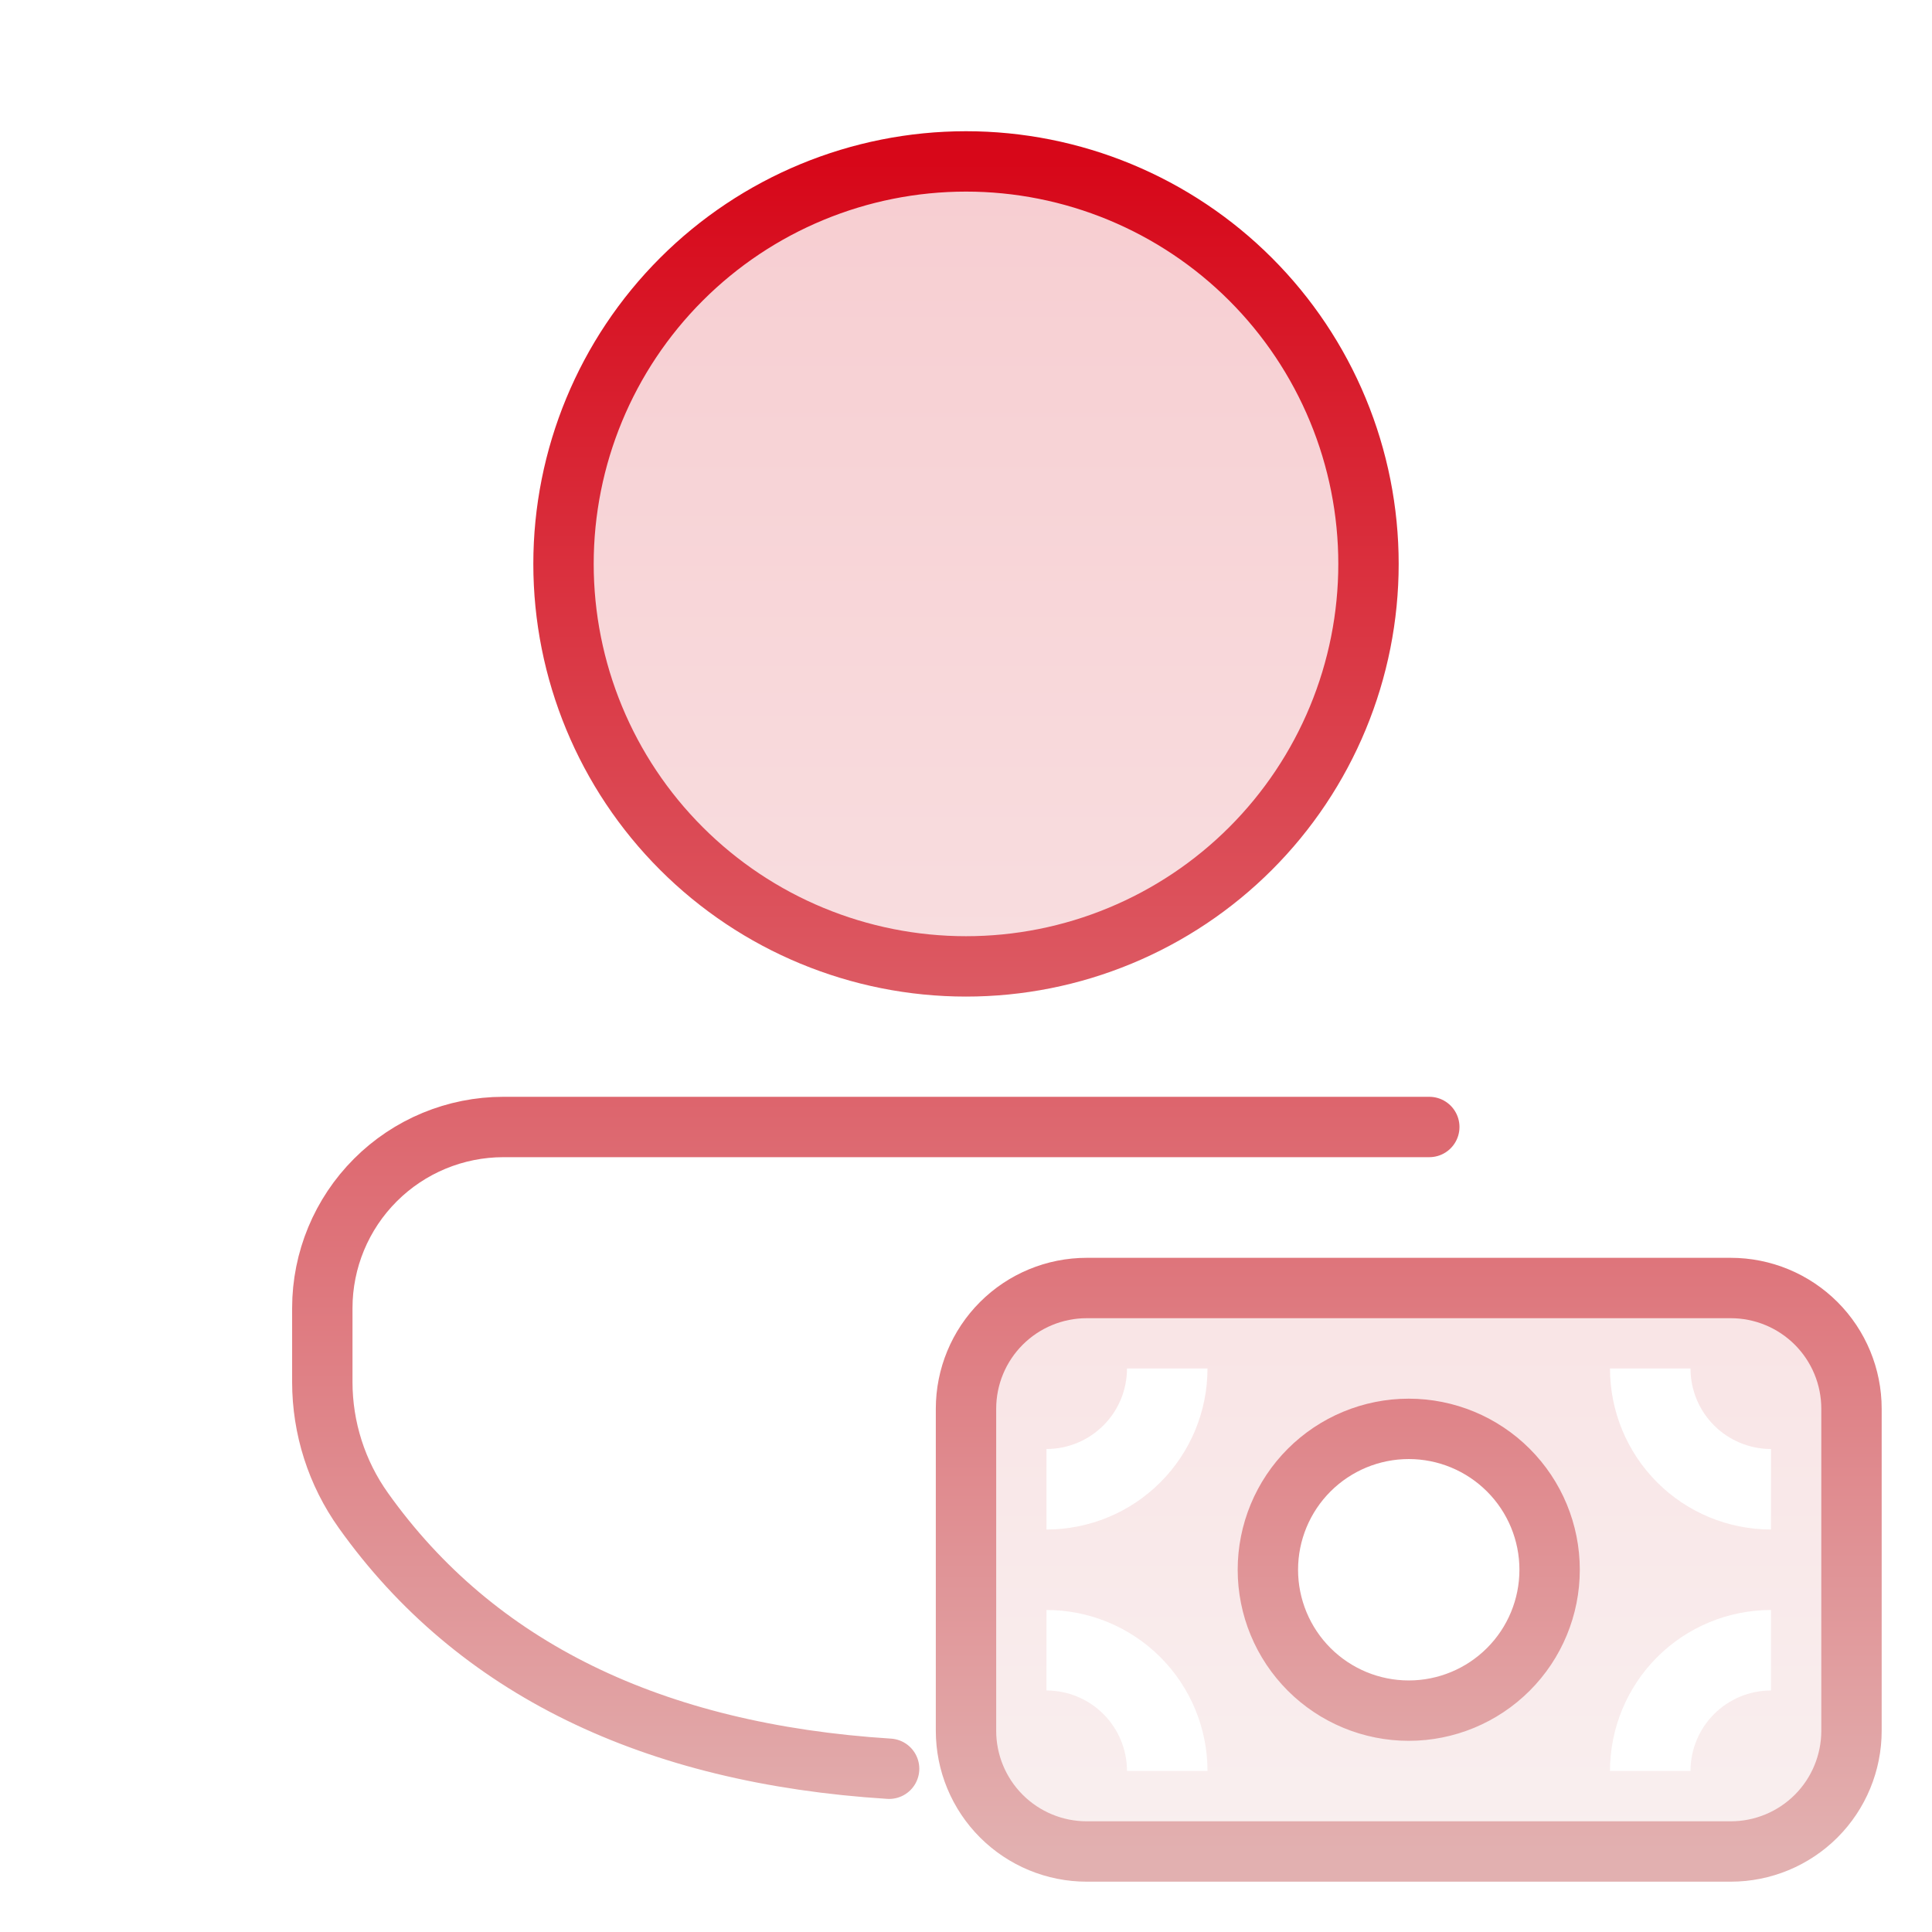
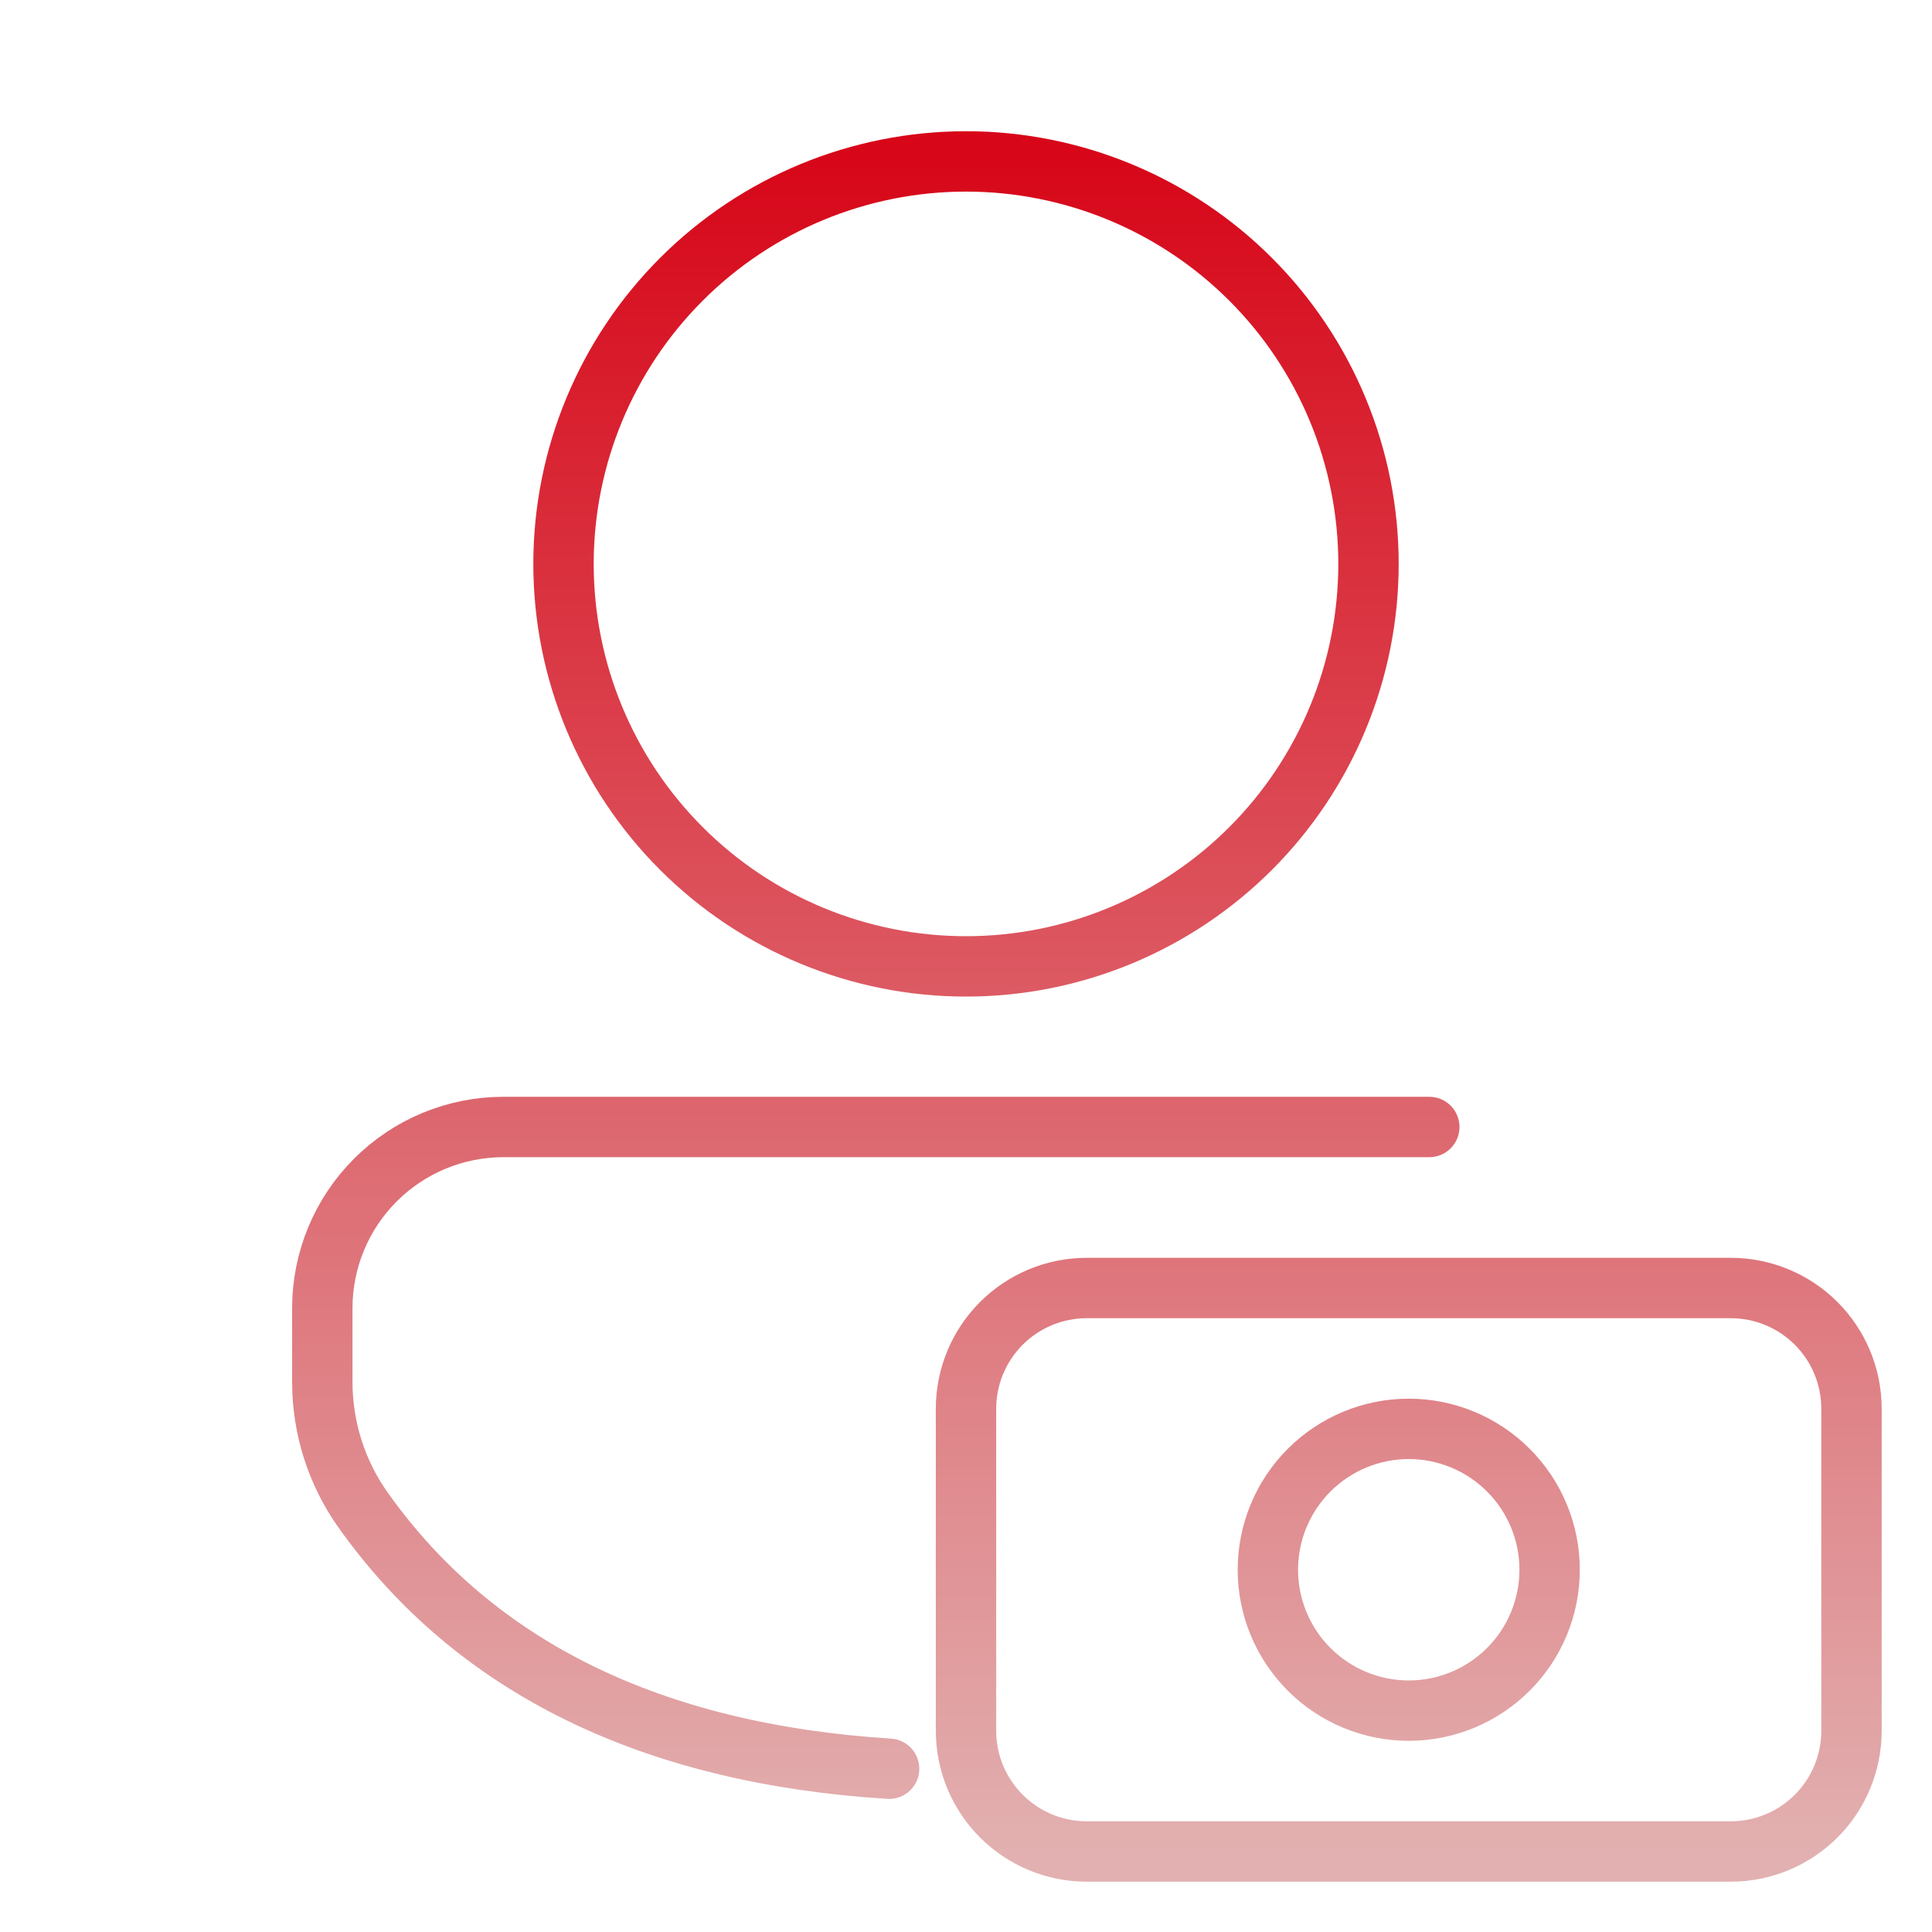
<svg xmlns="http://www.w3.org/2000/svg" width="64" height="64" viewBox="0 0 64 64" fill="none">
-   <path opacity="0.2" d="M32 5.347C33.751 5.347 35.485 5.692 37.102 6.362C38.72 7.032 40.19 8.014 41.428 9.252C42.666 10.49 43.648 11.96 44.318 13.578C44.988 15.195 45.333 16.929 45.333 18.68C45.333 20.431 44.988 22.165 44.318 23.782C43.648 25.4 42.666 26.87 41.428 28.108C40.19 29.346 38.72 30.328 37.102 30.998C35.485 31.669 33.751 32.013 32 32.013C28.464 32.013 25.072 30.609 22.572 28.108C20.071 25.608 18.666 22.216 18.666 18.68C18.666 15.144 20.071 11.752 22.572 9.252C25.072 6.751 28.464 5.347 32 5.347ZM32 46.667C32 45.606 32.421 44.588 33.171 43.838C33.922 43.088 34.939 42.667 36 42.667H57.333C58.394 42.667 59.411 43.088 60.162 43.838C60.912 44.588 61.333 45.606 61.333 46.667V57.333C61.333 58.394 60.912 59.412 60.162 60.162C59.411 60.912 58.394 61.333 57.333 61.333H36C34.939 61.333 33.922 60.912 33.171 60.162C32.421 59.412 32 58.394 32 57.333V46.667ZM58.666 48C57.959 48 57.281 47.719 56.781 47.219C56.281 46.719 56 46.041 56 45.333H53.333C53.333 46.748 53.895 48.104 54.895 49.105C55.895 50.105 57.252 50.667 58.666 50.667V48ZM58.666 53.333C57.252 53.333 55.895 53.895 54.895 54.895C53.895 55.896 53.333 57.252 53.333 58.667H56C56 57.959 56.281 57.281 56.781 56.781C57.281 56.281 57.959 56 58.666 56V53.333ZM37.333 45.333C37.333 46.041 37.052 46.719 36.552 47.219C36.052 47.719 35.374 48 34.666 48V50.667C36.081 50.667 37.438 50.105 38.438 49.105C39.438 48.104 40 46.748 40 45.333H37.333ZM40 58.667C40 57.252 39.438 55.896 38.438 54.895C37.438 53.895 36.081 53.333 34.666 53.333V56C35.374 56 36.052 56.281 36.552 56.781C37.052 57.281 37.333 57.959 37.333 58.667H40ZM51.333 52C51.333 50.762 50.842 49.575 49.966 48.7C49.091 47.825 47.904 47.333 46.666 47.333C45.429 47.333 44.242 47.825 43.367 48.7C42.492 49.575 42 50.762 42 52C42 53.238 42.492 54.425 43.367 55.3C44.242 56.175 45.429 56.667 46.666 56.667C47.904 56.667 49.091 56.175 49.966 55.3C50.842 54.425 51.333 53.238 51.333 52Z" fill="url(#paint0_linear_561_2129)" />
  <path d="M47.347 37.333H32.011H16.675C15.084 37.334 13.559 37.966 12.435 39.091C11.31 40.215 10.678 41.74 10.677 43.331V45.784C10.678 47.31 11.154 48.798 12.04 50.04C15.757 55.259 21.616 58.096 29.453 58.592M32 5.347C33.751 5.347 35.485 5.692 37.102 6.362C38.72 7.032 40.19 8.014 41.428 9.252C42.666 10.49 43.648 11.96 44.318 13.578C44.988 15.195 45.333 16.929 45.333 18.68C45.333 20.431 44.988 22.165 44.318 23.782C43.648 25.4 42.666 26.87 41.428 28.108C40.19 29.346 38.72 30.328 37.102 30.998C35.485 31.669 33.751 32.013 32 32.013C28.464 32.013 25.072 30.609 22.572 28.108C20.071 25.608 18.667 22.216 18.667 18.68C18.667 15.144 20.071 11.752 22.572 9.252C25.072 6.751 28.464 5.347 32 5.347ZM32 46.667C32 45.606 32.421 44.588 33.172 43.838C33.922 43.088 34.939 42.667 36 42.667H57.333C58.394 42.667 59.411 43.088 60.162 43.838C60.912 44.588 61.333 45.606 61.333 46.667V57.333C61.333 58.394 60.912 59.412 60.162 60.162C59.411 60.912 58.394 61.333 57.333 61.333H36C34.939 61.333 33.922 60.912 33.172 60.162C32.421 59.412 32 58.394 32 57.333V46.667ZM51.333 52C51.333 50.762 50.842 49.575 49.966 48.7C49.091 47.825 47.904 47.333 46.667 47.333C45.429 47.333 44.242 47.825 43.367 48.7C42.492 49.575 42 50.762 42 52C42 53.238 42.492 54.425 43.367 55.3C44.242 56.175 45.429 56.667 46.667 56.667C47.904 56.667 49.091 56.175 49.966 55.3C50.842 54.425 51.333 53.238 51.333 52Z" stroke="url(#paint1_linear_561_2129)" stroke-width="2" stroke-linecap="round" stroke-linejoin="round" />
  <defs>
    <linearGradient id="paint0_linear_561_2129" x1="36.005" y1="5.347" x2="36.005" y2="61.333" gradientUnits="userSpaceOnUse">
      <stop stop-color="#D70719" />
      <stop offset="1" stop-color="#E2B0B0" />
    </linearGradient>
    <linearGradient id="paint1_linear_561_2129" x1="36.005" y1="5.347" x2="36.005" y2="61.333" gradientUnits="userSpaceOnUse">
      <stop stop-color="#D70719" />
      <stop offset="1" stop-color="#E2B0B0" />
    </linearGradient>
  </defs>
</svg>